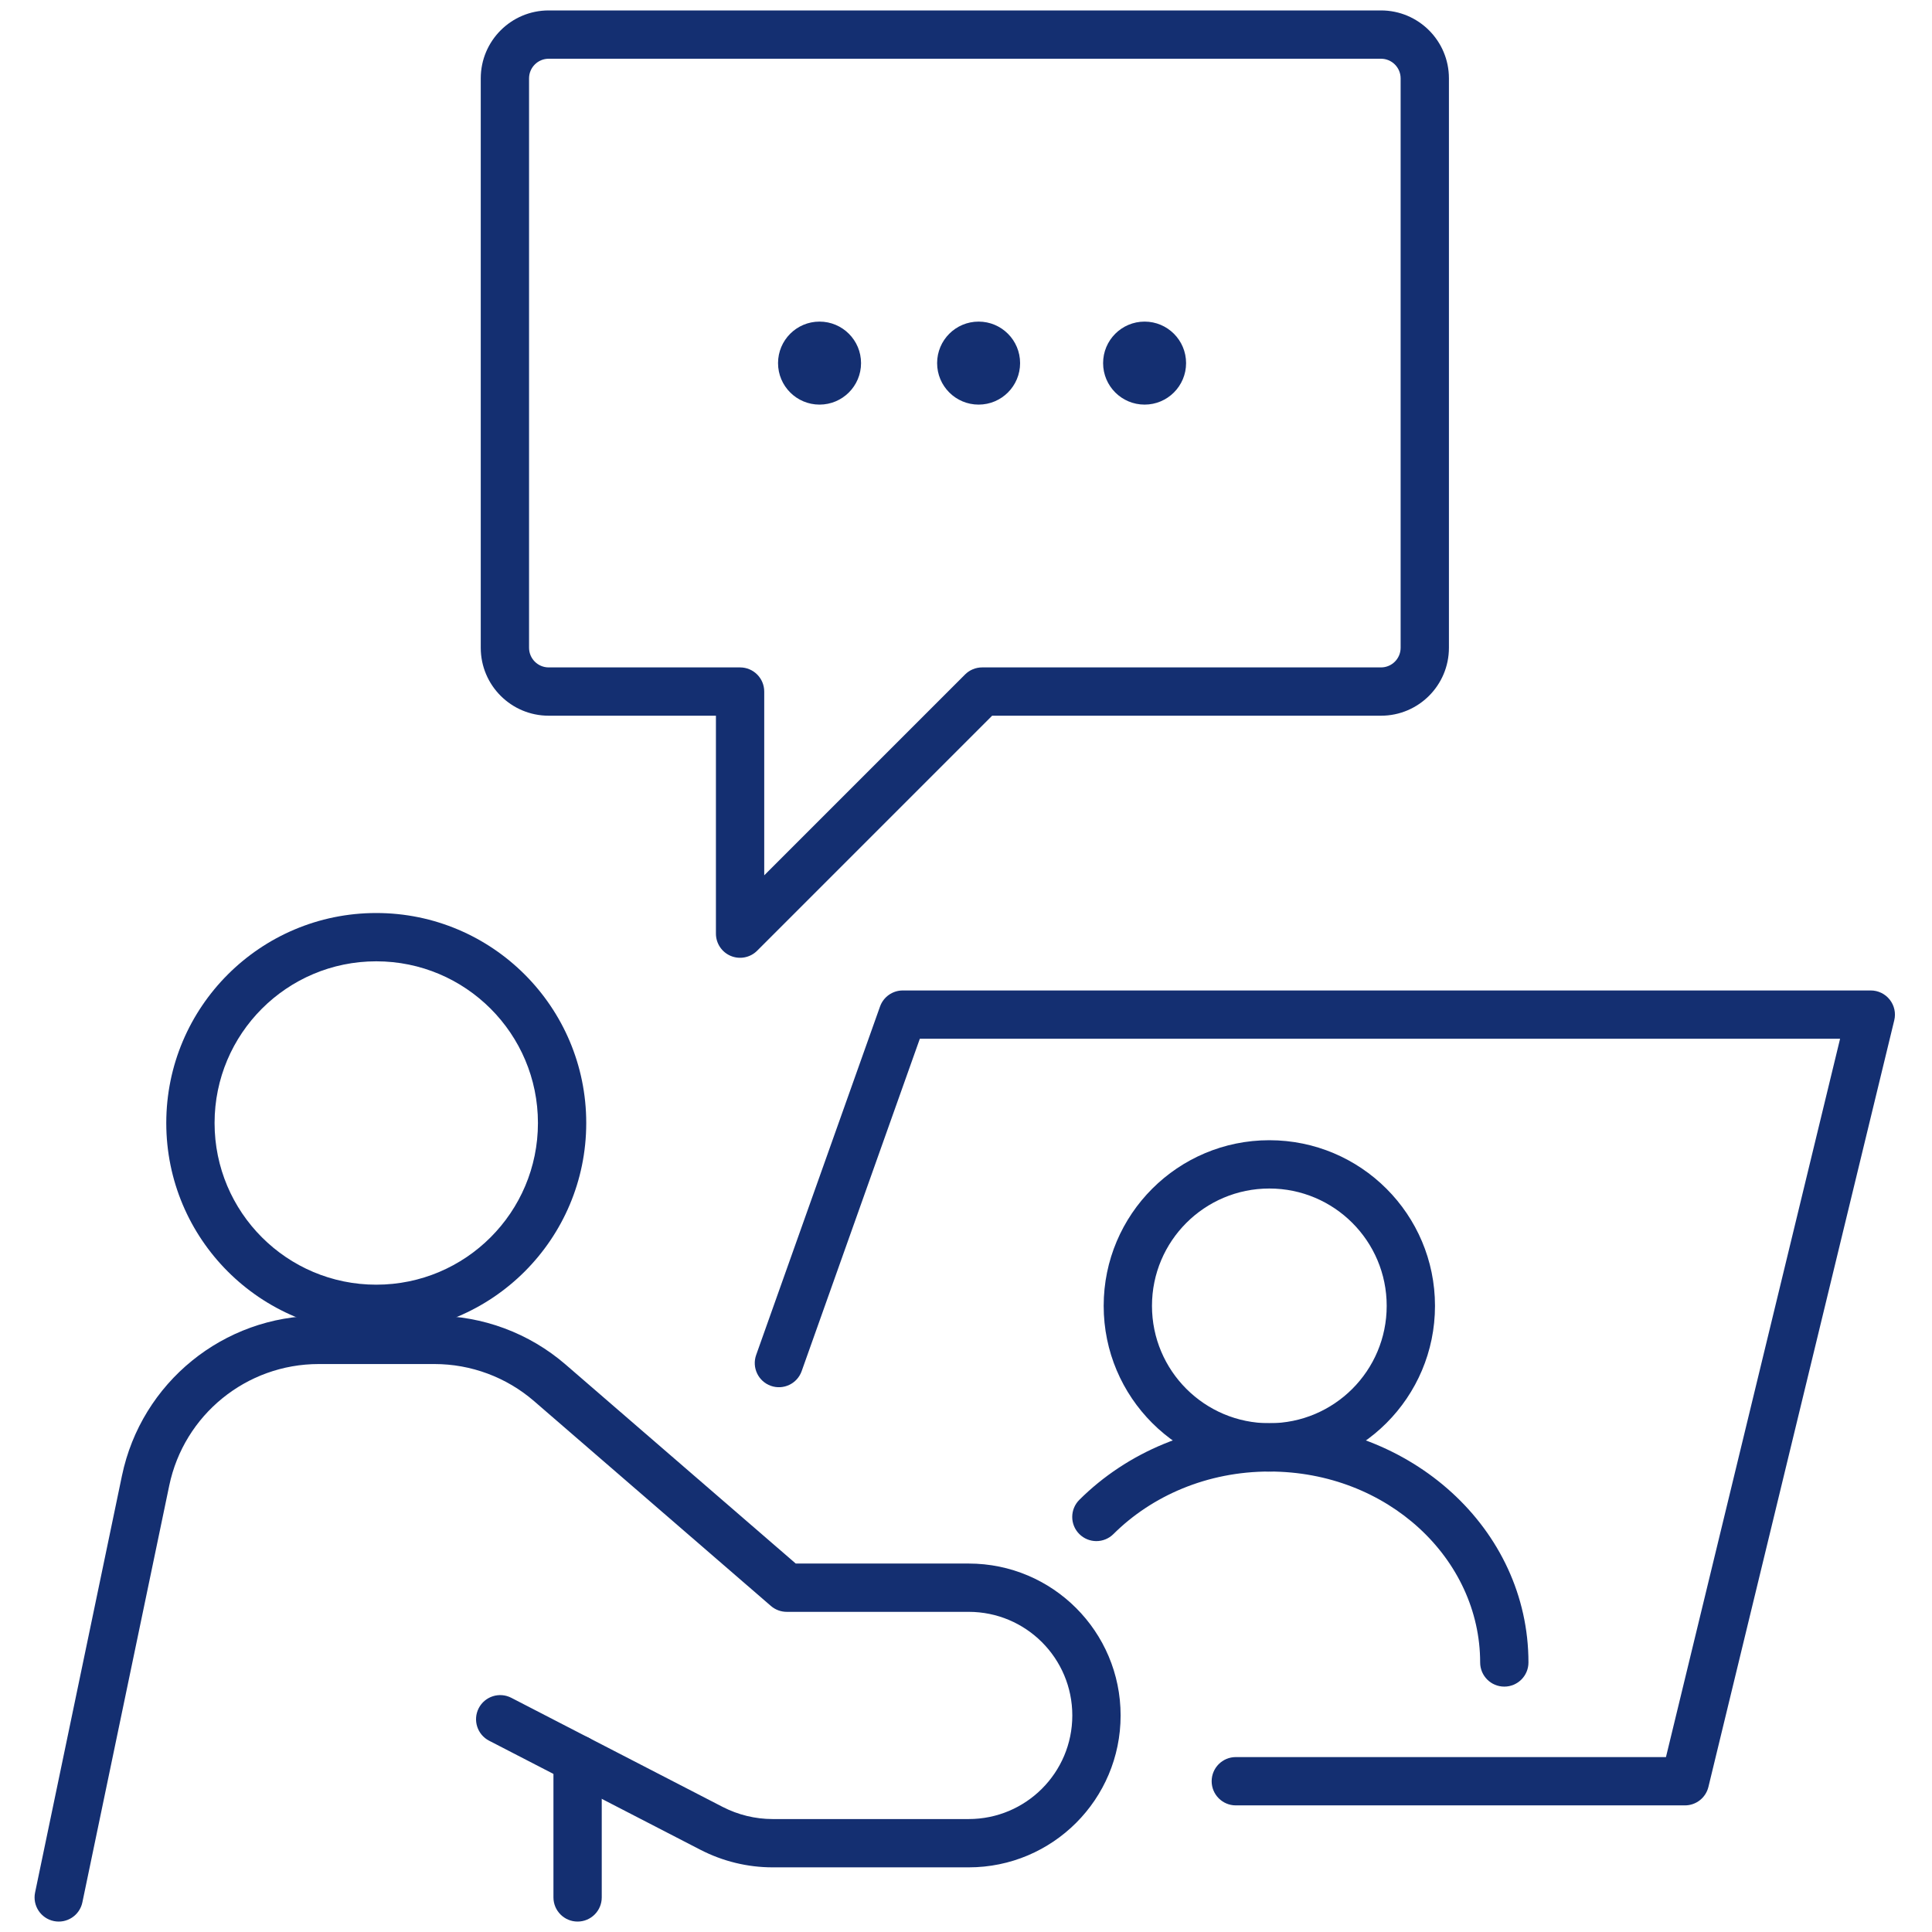
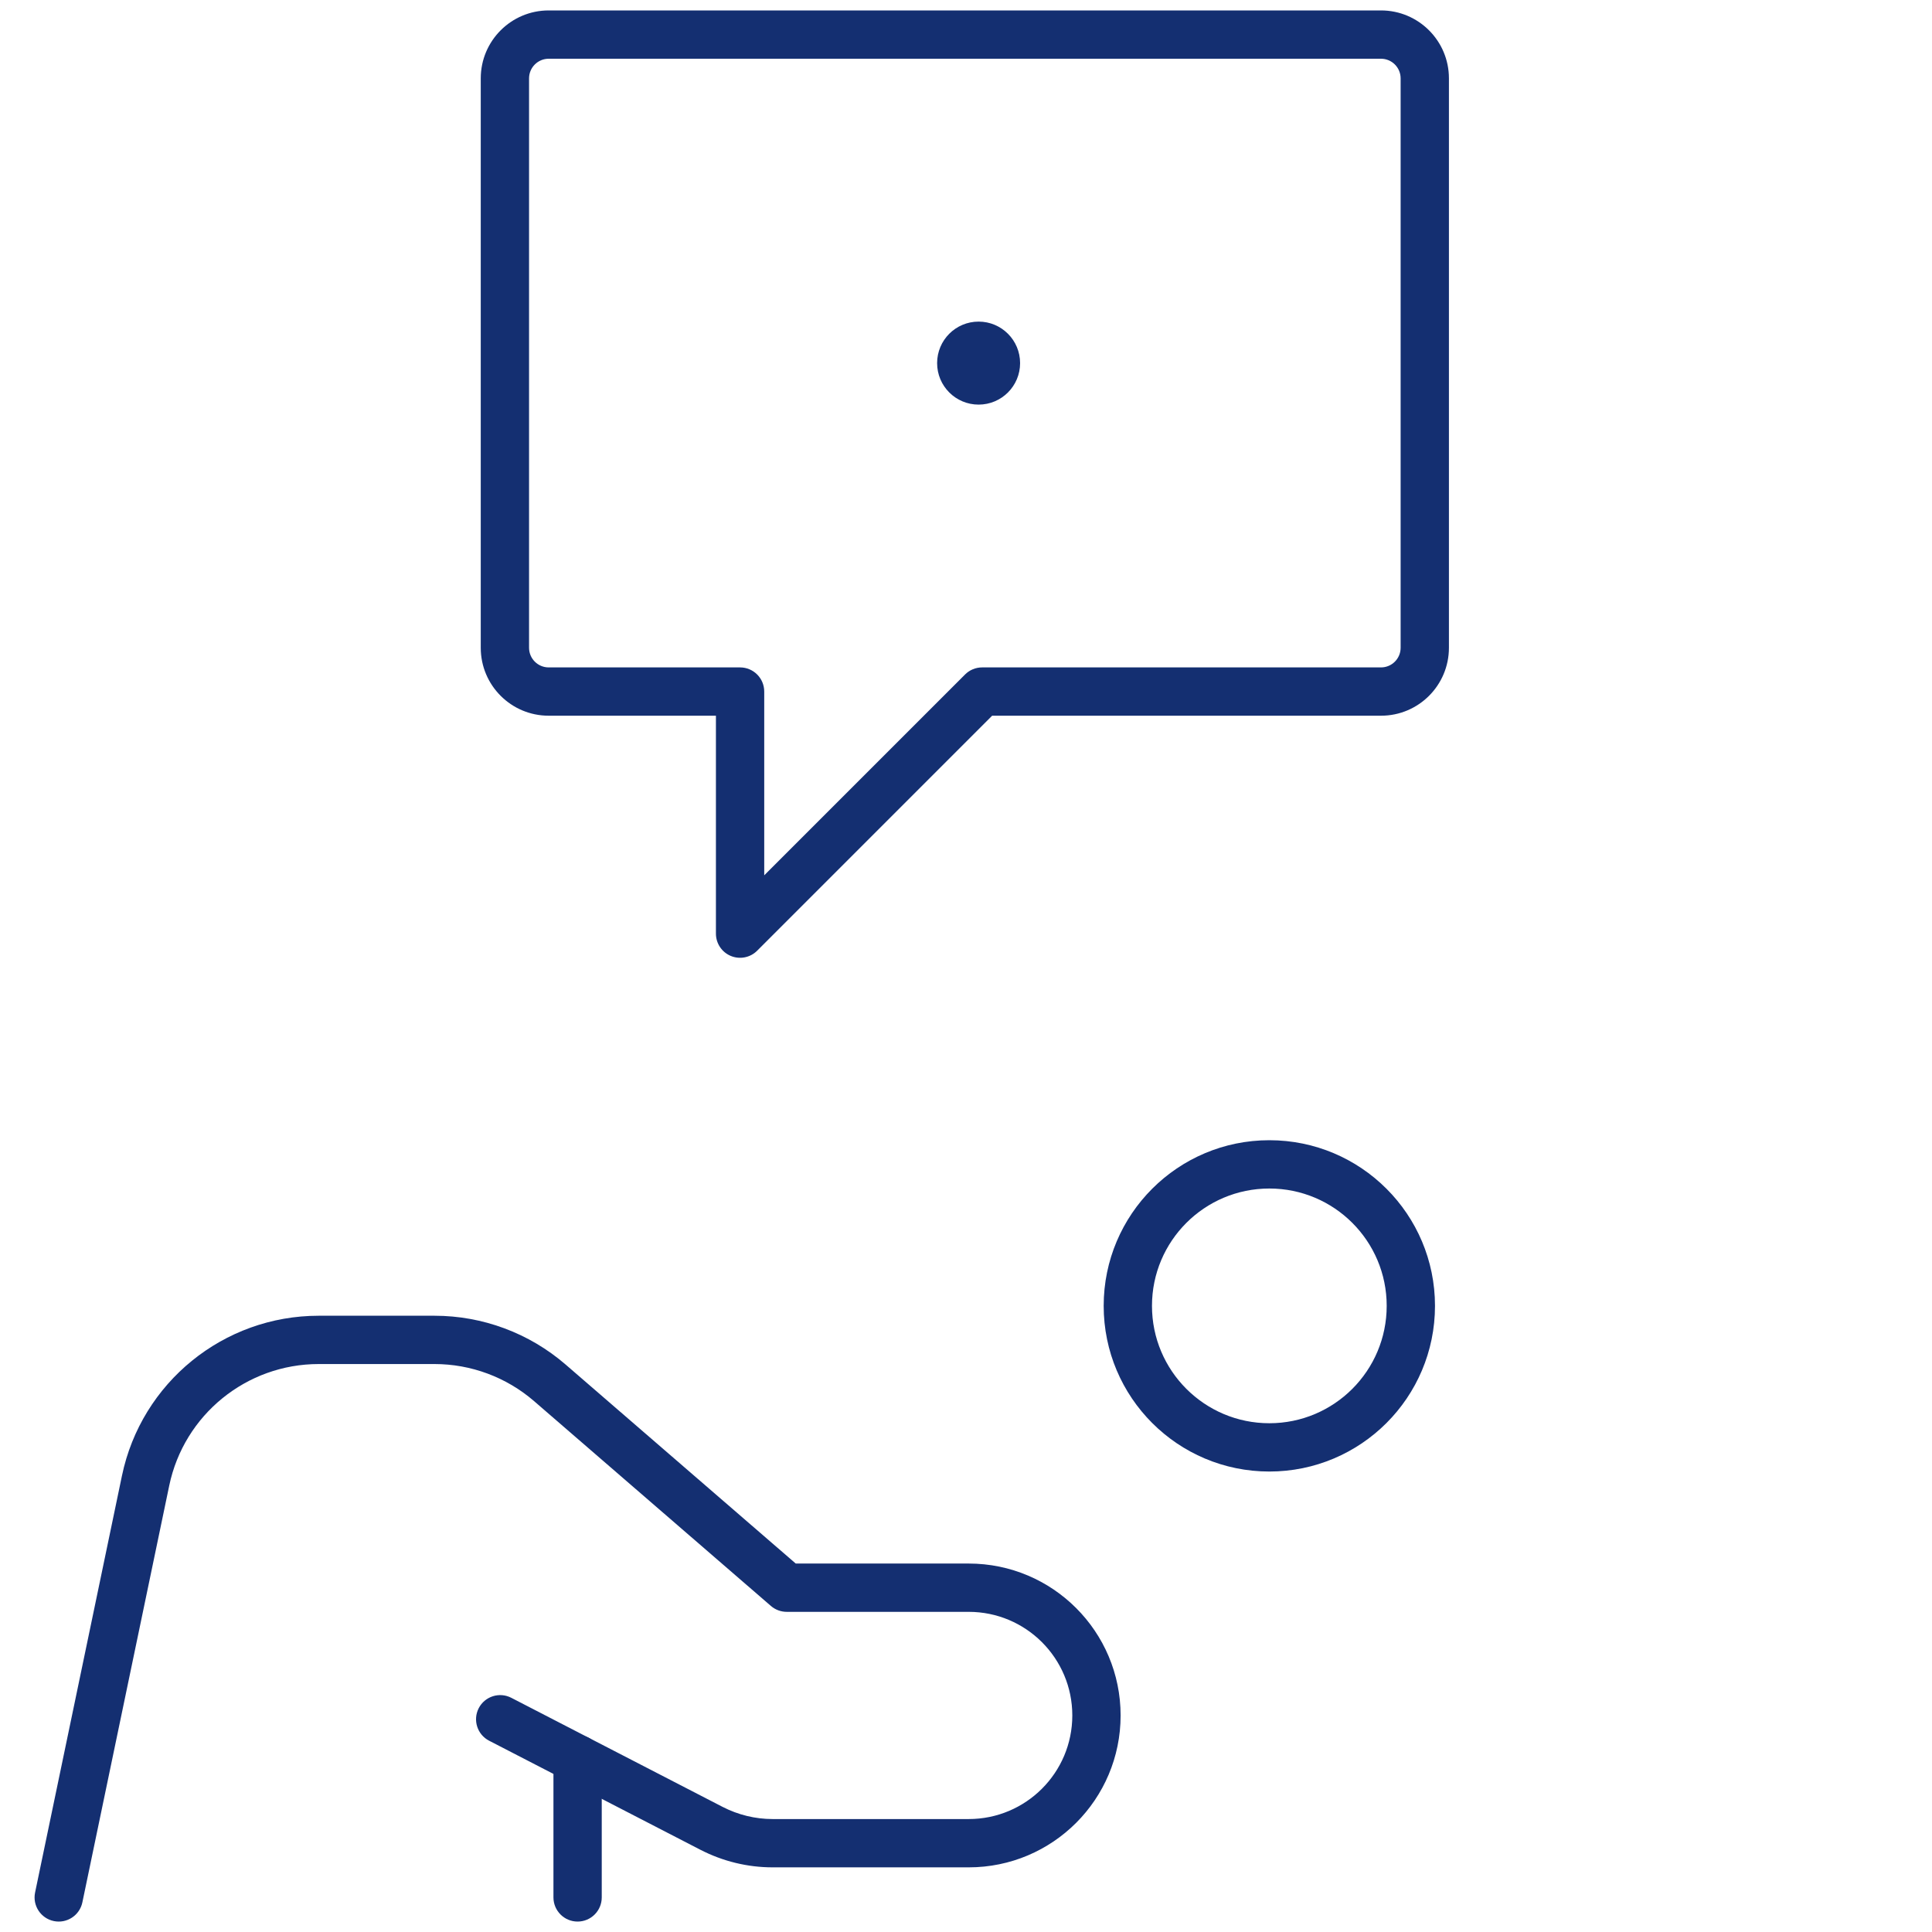
<svg xmlns="http://www.w3.org/2000/svg" width="80" height="80" viewBox="0 0 80 80" fill="none">
  <g clip-path="url(#clip0_1402_2005)">
    <path fill-rule="evenodd" clip-rule="evenodd" d="M52.561 49.214C49.877 49.214 47.701 51.389 47.701 54.073C47.701 56.757 49.877 58.933 52.561 58.933C55.245 58.933 57.42 56.757 57.42 54.073C57.42 51.389 55.245 49.214 52.561 49.214ZM45.701 54.073C45.701 50.285 48.772 47.214 52.561 47.214C56.349 47.214 59.42 50.285 59.42 54.073C59.42 57.862 56.349 60.933 52.561 60.933C48.772 60.933 45.701 57.862 45.701 54.073Z" fill="#142F71" />
-     <path fill-rule="evenodd" clip-rule="evenodd" d="M44.693 62.105C46.66 60.147 49.464 58.933 52.561 58.933C58.401 58.933 63.29 63.285 63.29 68.839C63.29 69.392 62.842 69.839 62.29 69.839C61.737 69.839 61.29 69.392 61.29 68.839C61.29 64.553 57.466 60.933 52.561 60.933C49.988 60.933 47.693 61.941 46.104 63.523C45.712 63.912 45.079 63.911 44.69 63.519C44.3 63.128 44.302 62.495 44.693 62.105Z" fill="#142F71" />
-     <path fill-rule="evenodd" clip-rule="evenodd" d="M15.58 39.806C11.882 39.806 8.885 42.803 8.885 46.501C8.885 50.199 11.882 53.196 15.58 53.196C19.278 53.196 22.275 50.199 22.275 46.501C22.275 42.803 19.278 39.806 15.58 39.806ZM6.885 46.501C6.885 41.699 10.778 37.806 15.58 37.806C20.382 37.806 24.275 41.699 24.275 46.501C24.275 51.303 20.382 55.196 15.58 55.196C10.778 55.196 6.885 51.303 6.885 46.501Z" fill="#142F71" />
    <path fill-rule="evenodd" clip-rule="evenodd" d="M7.008 61.514C7.008 61.514 7.008 61.514 7.008 61.514L3.411 78.772C3.298 79.313 2.768 79.66 2.228 79.547C1.687 79.434 1.34 78.905 1.453 78.364L5.05 61.106C5.854 57.249 9.255 54.482 13.197 54.482H17.991C19.984 54.482 21.912 55.199 23.422 56.504L32.95 64.743H40.112C43.586 64.743 46.402 67.56 46.402 71.033C46.402 74.507 43.586 77.323 40.112 77.323H31.993C30.953 77.323 29.928 77.072 29.004 76.596L20.253 72.079C19.763 71.826 19.57 71.223 19.823 70.732C20.077 70.241 20.68 70.049 21.171 70.302L29.919 74.818C29.919 74.818 29.919 74.818 29.919 74.818C30.564 75.15 31.275 75.323 31.993 75.323H40.112C42.481 75.323 44.402 73.402 44.402 71.033C44.402 68.664 42.481 66.743 40.112 66.743H32.577C32.337 66.743 32.105 66.657 31.923 66.5L22.114 58.017C22.114 58.017 22.115 58.017 22.114 58.017C20.967 57.026 19.504 56.482 17.991 56.482H13.197C10.203 56.482 7.619 58.584 7.008 61.514Z" fill="#142F71" />
    <path fill-rule="evenodd" clip-rule="evenodd" d="M23.917 71.846C24.469 71.846 24.917 72.294 24.917 72.846V78.568C24.917 79.12 24.469 79.568 23.917 79.568C23.365 79.568 22.917 79.12 22.917 78.568V72.846C22.917 72.294 23.365 71.846 23.917 71.846Z" fill="#142F71" />
-     <path fill-rule="evenodd" clip-rule="evenodd" d="M36.44 41.678C36.582 41.279 36.959 41.013 37.382 41.013H77.466C77.772 41.013 78.062 41.154 78.251 41.395C78.441 41.636 78.51 41.951 78.437 42.249L70.742 73.992C70.633 74.441 70.232 74.757 69.77 74.757H51.172C50.62 74.757 50.172 74.309 50.172 73.757C50.172 73.204 50.62 72.757 51.172 72.757H68.984L76.194 43.013H38.088L33.195 56.776C33.01 57.297 32.439 57.569 31.918 57.384C31.398 57.199 31.126 56.627 31.311 56.106L36.44 41.678Z" fill="#142F71" />
    <path fill-rule="evenodd" clip-rule="evenodd" d="M19.907 3.245C19.907 1.694 21.164 0.432 22.72 0.432H57.184C58.735 0.432 59.997 1.689 59.997 3.245V26.823C59.997 28.374 58.74 29.636 57.184 29.636H41.082L31.352 39.367C31.066 39.653 30.636 39.738 30.262 39.584C29.888 39.429 29.645 39.064 29.645 38.66V29.636H22.72C21.169 29.636 19.907 28.379 19.907 26.823V3.245ZM22.72 2.432C22.271 2.432 21.907 2.796 21.907 3.245V26.823C21.907 27.272 22.272 27.636 22.72 27.636H30.645C31.197 27.636 31.645 28.084 31.645 28.636V36.245L39.961 27.929C40.148 27.741 40.403 27.636 40.668 27.636H57.184C57.633 27.636 57.997 27.271 57.997 26.823V3.245C57.997 2.796 57.632 2.432 57.184 2.432H22.72Z" fill="#142F71" />
-     <path d="M33.935 16.754C34.884 16.754 35.654 15.985 35.654 15.036C35.654 14.086 34.884 13.317 33.935 13.317C32.986 13.317 32.217 14.086 32.217 15.036C32.217 15.985 32.986 16.754 33.935 16.754Z" fill="#142F71" />
    <path d="M40.522 16.754C41.471 16.754 42.24 15.985 42.24 15.036C42.24 14.086 41.471 13.317 40.522 13.317C39.573 13.317 38.804 14.086 38.804 15.036C38.804 15.985 39.573 16.754 40.522 16.754Z" fill="#142F71" />
-     <path d="M47.395 16.754C48.344 16.754 49.113 15.985 49.113 15.036C49.113 14.086 48.344 13.317 47.395 13.317C46.446 13.317 45.677 14.086 45.677 15.036C45.677 15.985 46.446 16.754 47.395 16.754Z" fill="#142F71" />
  </g>
  <defs>
    <clipPath id="clip0_1402_2005">
      <rect width="77.898" height="80" fill="white" transform="translate(1)" />
    </clipPath>
  </defs>
</svg>